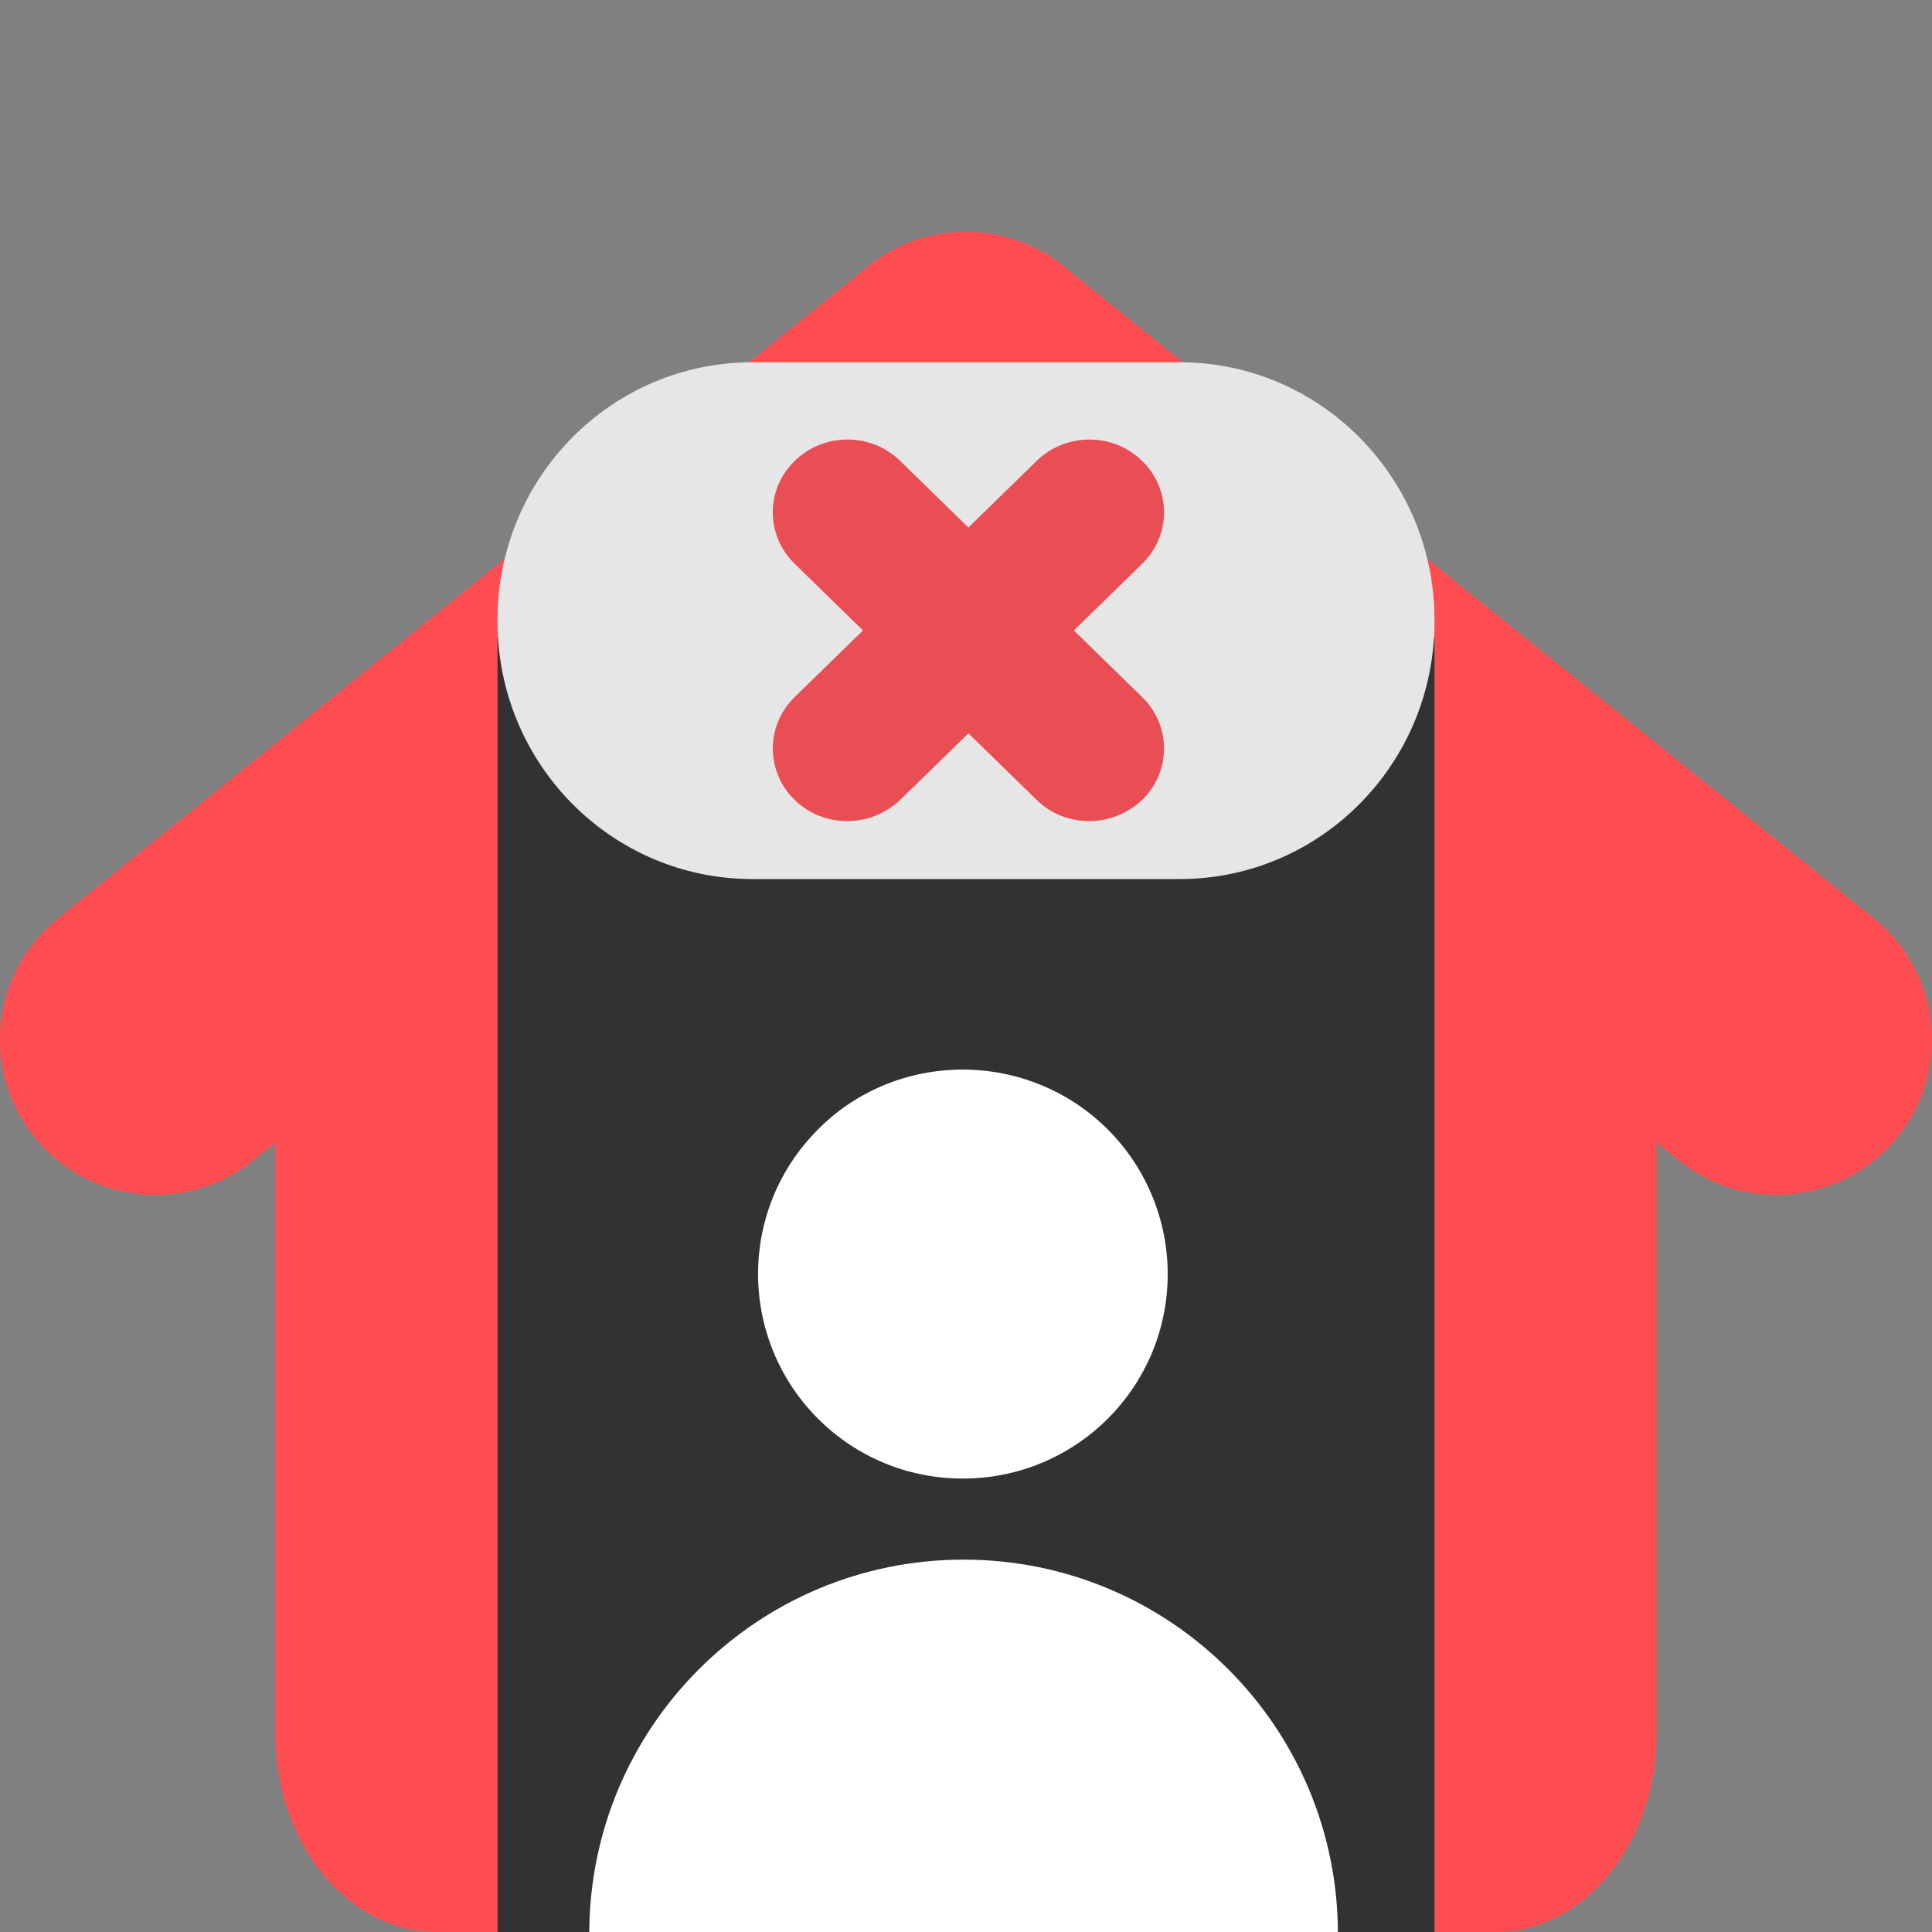
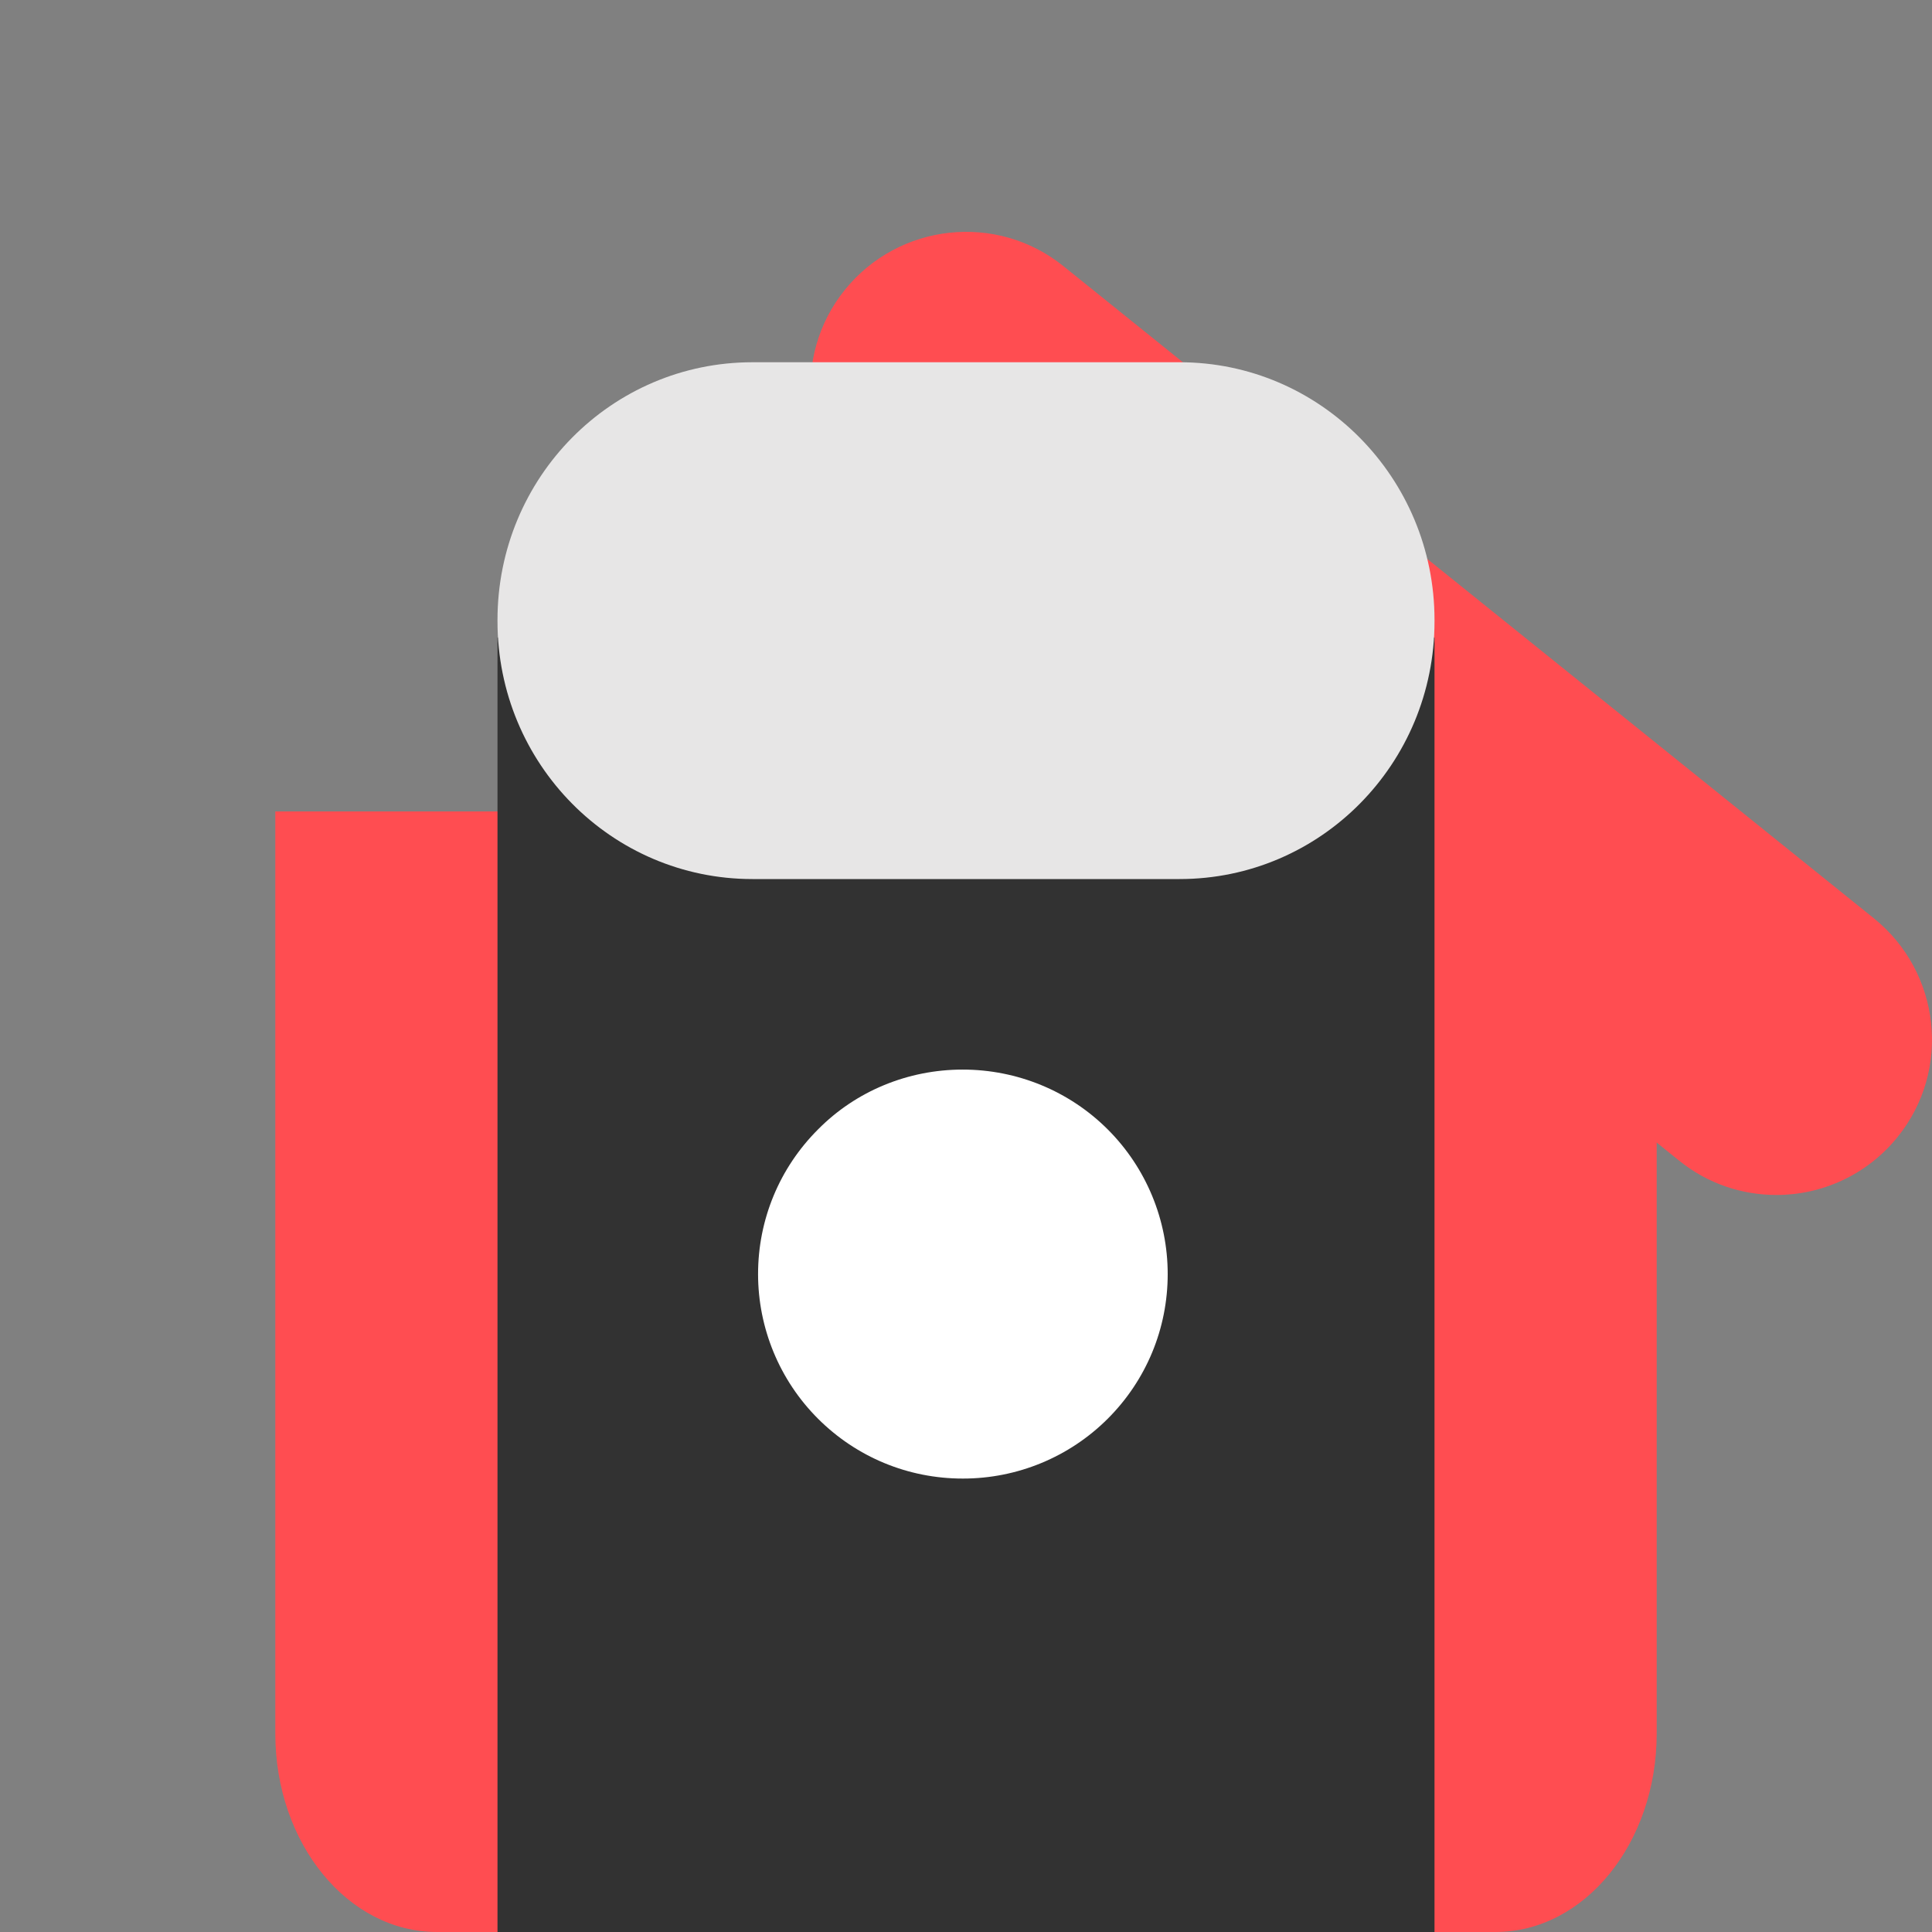
<svg xmlns="http://www.w3.org/2000/svg" width="400" height="400" viewBox="0 0 400 400" fill="none">
  <rect x="0" y="0" width="400" height="400" fill="#808080" stroke="none" />
  <g clip-path="url(#clip0_263_243)">
    <g opacity="0.48">
-       <path d="M286.483 118.724H113.521V356.947H286.483V118.724Z" fill="#FF4D51" />
-     </g>
-     <path d="M32.191 247.407C22.744 247.407 13.469 243.286 7.114 235.388C-4.05 221.567 -1.817 201.307 12.009 190.147L179.819 55.111C193.645 43.951 213.913 46.183 225.077 60.005C236.242 73.826 234.009 94.085 220.182 105.245L52.373 240.281C46.447 245.089 39.319 247.407 32.191 247.407Z" fill="#FF4D51" />
+       </g>
    <path d="M367.809 247.407C360.681 247.407 353.553 245.089 347.627 240.281L179.818 105.245C165.991 94.085 163.758 73.826 174.923 60.005C186.087 46.183 206.355 43.951 220.181 55.111L387.991 190.147C401.817 201.307 404.05 221.567 392.886 235.388C386.531 243.286 377.17 247.407 367.809 247.407Z" fill="#FF4D51" />
    <path d="M309.62 400H90.465C72.016 400 57 381.676 57 358.929V168H343V358.929C343 381.571 328.069 400 309.62 400Z" fill="#FF4D51" />
    <path d="M297 132H103V400H297V132Z" fill="#323232" />
    <path d="M244.214 75H155.786C126.6 75 103 98.853 103 128.354V128.646C103 158.147 126.6 182 155.786 182H244.214C273.4 182 297 158.147 297 128.646V128.354C297 98.951 273.4 75 244.214 75Z" fill="#E7E6E6" />
-     <path d="M175.449 170C171.453 170 167.554 168.573 164.532 165.624C158.489 159.727 158.489 150.214 164.532 144.317L214.634 95.423C220.677 89.526 230.424 89.526 236.467 95.423C242.511 101.321 242.511 110.833 236.467 116.731L186.366 165.624C183.345 168.478 179.446 170 175.449 170Z" fill="#E94E55" />
-     <path d="M225.551 170C221.554 170 217.655 168.573 214.634 165.624L164.532 116.731C158.489 110.833 158.489 101.321 164.532 95.423C170.576 89.526 180.323 89.526 186.366 95.423L236.467 144.317C242.511 150.214 242.511 159.727 236.467 165.624C233.446 168.478 229.449 170 225.551 170Z" fill="#E94E55" />
    <path fill-rule="evenodd" clip-rule="evenodd" d="M199.305 221.445C210.599 221.445 221.389 225.88 229.356 233.844C237.323 241.807 241.76 252.593 241.76 263.783C241.76 275.073 237.323 285.758 229.356 293.721C221.389 301.685 210.599 306.12 199.405 306.12H199.305C188.01 306.12 177.321 301.685 169.354 293.721C161.387 285.758 156.95 274.972 156.95 263.783C156.95 252.493 161.387 241.807 169.354 233.844C177.22 225.88 188.01 221.445 199.305 221.445Z" fill="white" />
-     <path d="M122 400.403C122 357.601 156.698 322.903 199.5 322.903V322.903C242.302 322.903 277 357.601 277 400.403V400.403H122V400.403Z" fill="white" />
  </g>
  <defs>
    <clipPath id="clip0_263_243">
      <rect width="400" height="400" fill="white" />
    </clipPath>
  </defs>
</svg>